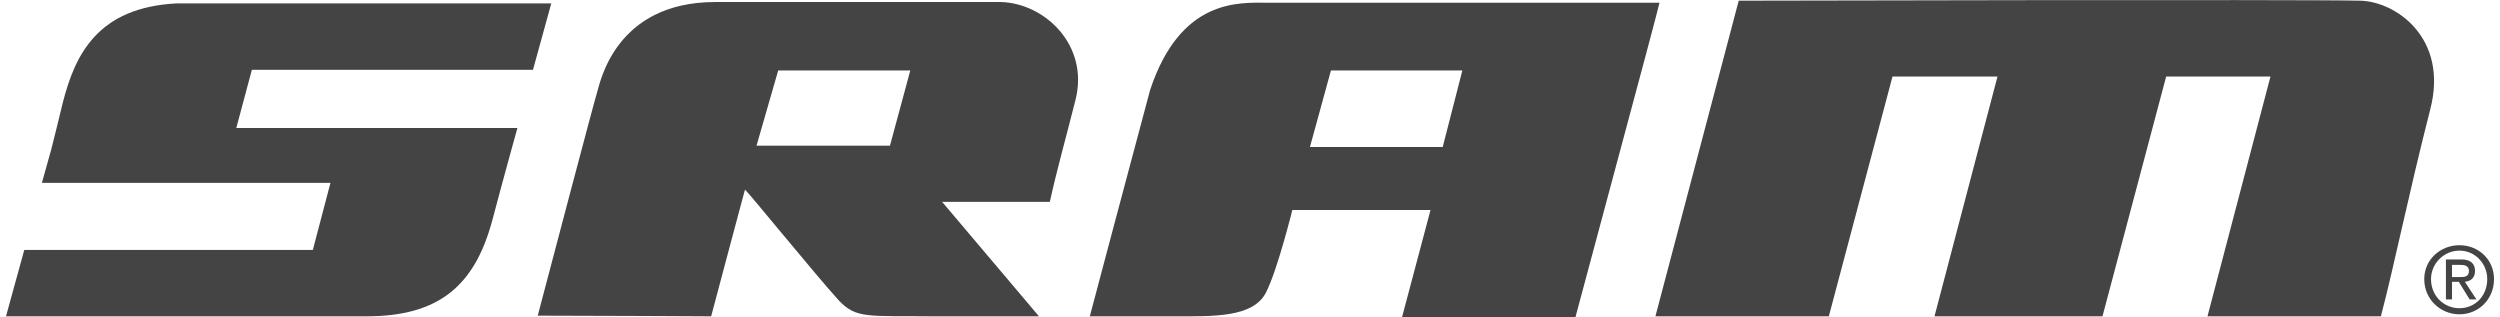
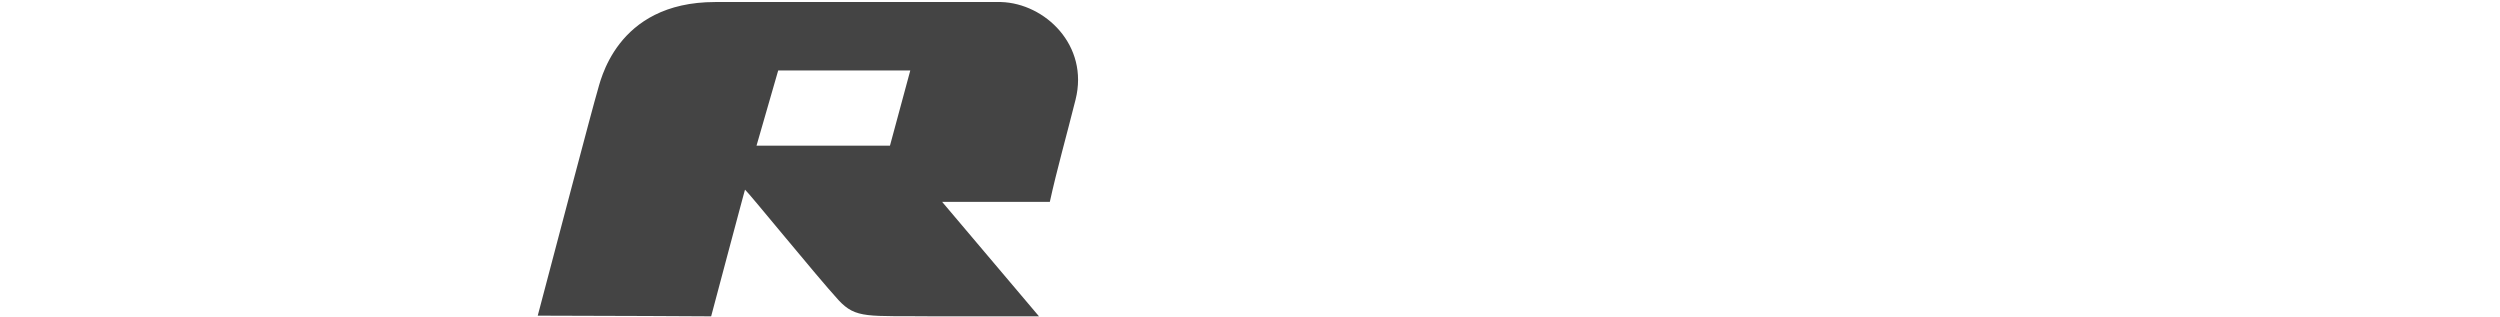
<svg xmlns="http://www.w3.org/2000/svg" xml:space="preserve" width="623px" height="79px" version="1.1" style="shape-rendering:geometricPrecision; text-rendering:geometricPrecision; image-rendering:optimizeQuality; fill-rule:evenodd; clip-rule:evenodd" viewBox="0 0 36.73 4.68">
  <defs>
    <style type="text/css">
   
    .fil0 {fill:#444444;fill-rule:nonzero}
   
  </style>
  </defs>
  <g id="Vrstva_x0020_1">
    <g id="_2653808351472">
      <g id="_53438992">
        <path id="_53382072" class="fil0" d="M14.69 0.03c0,0 -4.21,0 -4.22,0 -1.48,0 -1.7,1.2 -1.74,1.32 -0.05,0.16 -0.68,2.55 -0.88,3.31 0.86,0 2.56,0.01 2.56,0.01 0,0 0.5,-1.88 0.5,-1.87 0.06,0.05 1.06,1.28 1.38,1.63 0.26,0.28 0.43,0.23 1.41,0.24 0.63,0 1.52,0 1.55,0l-1.43 -1.69 1.59 0c0.1,-0.46 0.25,-0.99 0.38,-1.51 0.2,-0.8 -0.45,-1.42 -1.1,-1.44zm-1.64 2.12l0 0 -1.97 0 0.32 -1.11 1.95 0 -0.3 1.11z" />
        <g>
-           <path id="_53368360" class="fil0" d="M7.78 1.03l0.27 -0.98 -5.53 0c-1.17,0.06 -1.5,0.76 -1.68,1.46 -0.06,0.25 -0.12,0.49 -0.17,0.69 -0.1,0.36 -0.14,0.5 -0.14,0.5l4.26 0 -0.26 0.99 -4.26 0 -0.27 0.98c0,0 5.03,0 5.32,0 1.07,0 1.6,-0.45 1.86,-1.42 0.18,-0.68 0.37,-1.36 0.37,-1.36l-4.15 0 0.23 -0.86 4.15 0z" />
-         </g>
-         <path id="_53370568" class="fil0" d="M18.62 0.04c-0.41,0 -1.28,-0.07 -1.73,1.29 -0.2,0.74 -0.89,3.34 -0.89,3.34 0,0 0.69,0 1.25,0 0.57,0 1.16,0.02 1.35,-0.35 0.17,-0.33 0.39,-1.22 0.39,-1.22l2.04 0 -0.42 1.58 2.56 0c1.19,-4.43 1.16,-4.32 1.24,-4.64 -1.43,0 -4.28,0 -5.79,0zm2.59 2.13l0 0 -1.96 0 0.31 -1.13 1.94 0 -0.29 1.13z" />
-         <path id="_52645600" class="fil0" d="M32.5 4.67l0.93 -3.54 -1.54 0 -0.94 3.54 -2.48 0 0.93 -3.54 -1.55 0 -0.94 3.54 -2.56 0 1.23 -4.66c0,0 8.3,-0.02 9.17,0 0.53,0.01 1.31,0.55 1.04,1.6 -0.32,1.25 -0.53,2.3 -0.73,3.06 -0.87,0 -1.17,0 -2.56,0z" />
-         <path id="_52746128" class="fil0" d="M35.8 4.12c0,-0.23 0.19,-0.42 0.42,-0.42 0.23,0 0.41,0.19 0.41,0.42 0,0.25 -0.18,0.43 -0.41,0.43 -0.23,0 -0.42,-0.18 -0.42,-0.43zm0.42 0.52l0 0c0.28,0 0.51,-0.22 0.51,-0.52 0,-0.29 -0.23,-0.5 -0.51,-0.5 -0.28,0 -0.52,0.21 -0.52,0.5 0,0.3 0.24,0.52 0.52,0.52zm-0.11 -0.48l0 0 0.1 0 0.16 0.26 0.1 0 -0.17 -0.26c0.09,-0.01 0.15,-0.06 0.15,-0.16 0,-0.11 -0.07,-0.17 -0.2,-0.17l-0.23 0 0 0.59 0.09 0 0 -0.26zm0 -0.07l0 0 0 -0.18 0.12 0c0.06,0 0.13,0.01 0.13,0.09 0,0.09 -0.07,0.09 -0.14,0.09l-0.11 0z" />
+           </g>
      </g>
    </g>
  </g>
</svg>